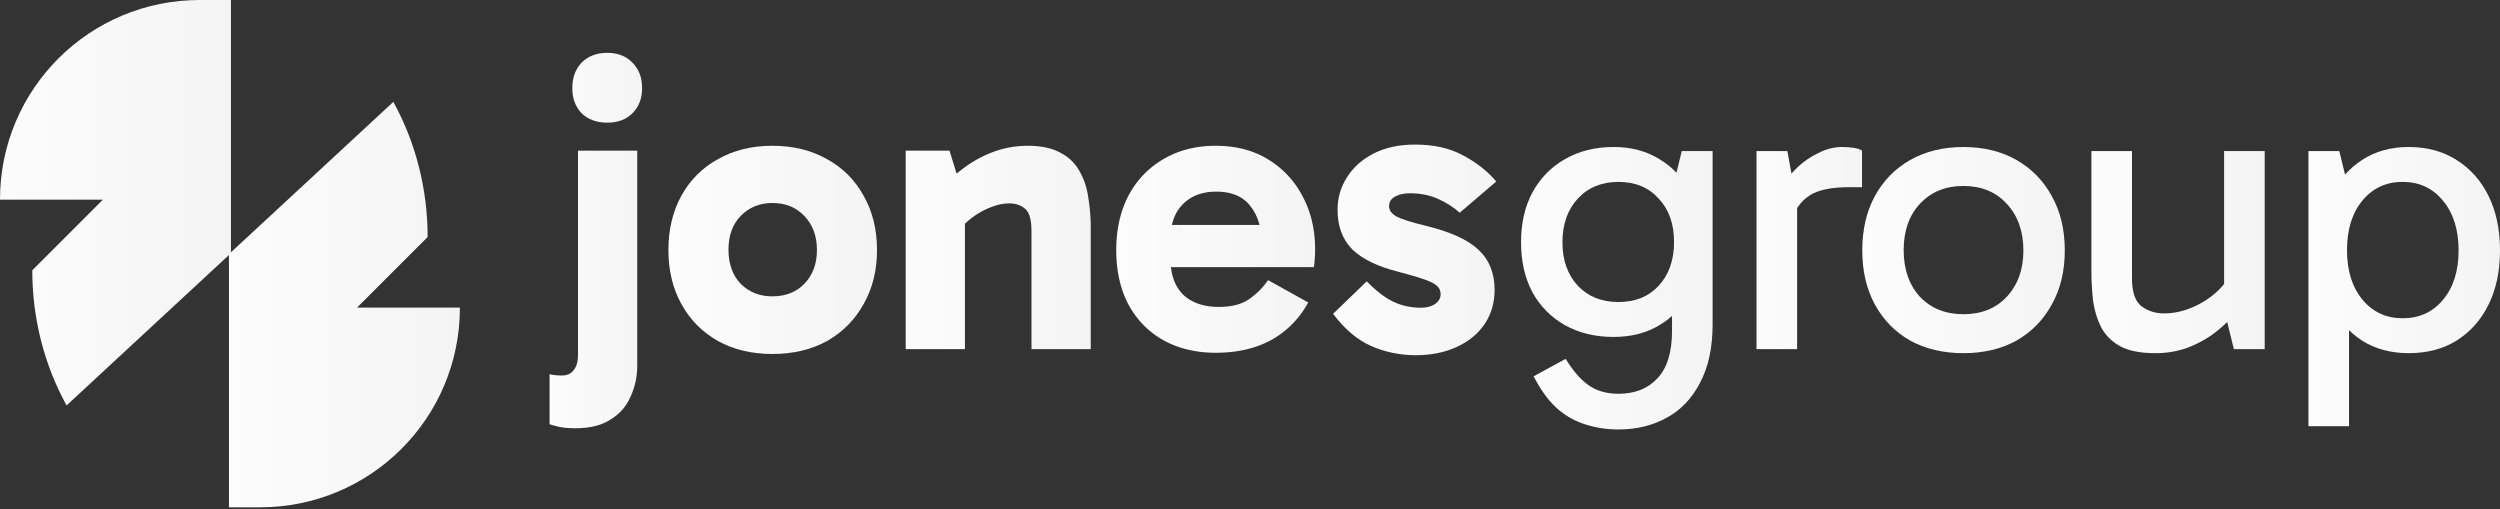
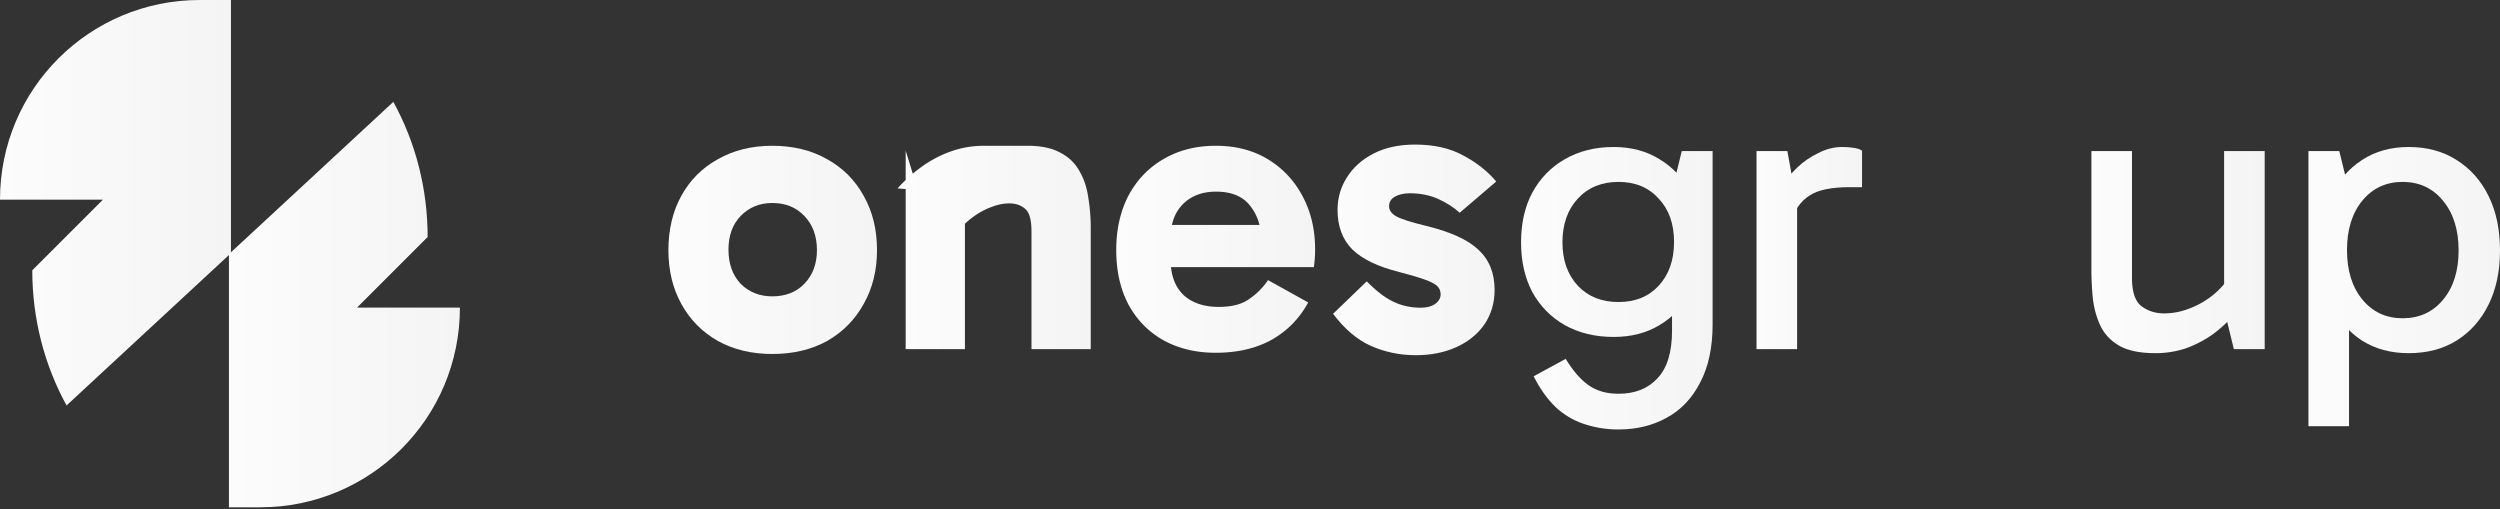
<svg xmlns="http://www.w3.org/2000/svg" width="579" height="118" fill="none">
  <rect width="100%" height="100%" fill="#333333" stroke="none" />
  <path fill="url(#a)" d="M557.851 81.794c-4.136 0-7.739-.971-10.809-2.914-3.071-2.005-5.483-4.794-7.238-8.365-1.691-3.572-2.537-7.74-2.537-12.502 0-4.825.846-9.023 2.537-12.595 1.755-3.571 4.167-6.36 7.238-8.365 3.07-2.005 6.673-3.008 10.809-3.008 4.261 0 7.958 1.003 11.091 3.008 3.196 2.005 5.671 4.794 7.426 8.365 1.754 3.572 2.632 7.77 2.632 12.596 0 4.762-.878 8.929-2.632 12.5-1.755 3.572-4.23 6.36-7.426 8.366-3.133 1.943-6.83 2.914-11.091 2.914Zm-23.216 16.919V34.985h7.143l2.256 9.212h-.94v26.13h.94v28.386h-9.399Zm21.806-25.002c3.885 0 7.018-1.442 9.4-4.324 2.381-2.883 3.571-6.674 3.571-11.373 0-4.763-1.19-8.585-3.571-11.468-2.382-2.945-5.515-4.417-9.4-4.417-3.822 0-6.924 1.44-9.305 4.323-2.381 2.883-3.572 6.705-3.572 11.468 0 4.762 1.191 8.584 3.572 11.467 2.381 2.882 5.483 4.323 9.305 4.323Z" />
  <path fill="url(#b)" d="M499.219 81.794c-3.446 0-6.172-.533-8.177-1.598-2.006-1.128-3.478-2.6-4.418-4.418-.94-1.88-1.567-3.979-1.88-6.297a66.347 66.347 0 0 1-.376-7.144V34.985h9.4V64.31c0 3.258.72 5.451 2.161 6.58 1.504 1.127 3.259 1.691 5.264 1.691 2.068 0 4.104-.407 6.11-1.222a19.687 19.687 0 0 0 5.545-3.29c1.692-1.44 2.945-2.976 3.76-4.605v5.264h-1.504V34.985h9.399v45.869h-7.143l-1.974-8.084 2.35-.282a29.798 29.798 0 0 1-5.452 5.076 25.933 25.933 0 0 1-6.297 3.196 22.442 22.442 0 0 1-6.768 1.034Z" />
-   <path fill="url(#c)" d="M454.707 81.794c-4.637 0-8.741-.971-12.313-2.914-3.509-2.005-6.235-4.794-8.177-8.365-1.943-3.572-2.914-7.74-2.914-12.502 0-4.825.971-9.023 2.914-12.595 1.942-3.571 4.668-6.36 8.177-8.365 3.572-2.005 7.676-3.008 12.313-3.008 4.7 0 8.804 1.003 12.313 3.008 3.509 2.005 6.235 4.794 8.178 8.365 2.005 3.572 3.008 7.77 3.008 12.596 0 4.762-1.003 8.929-3.008 12.5-1.943 3.572-4.669 6.36-8.178 8.366-3.509 1.943-7.613 2.914-12.313 2.914Zm0-9.023c4.199 0 7.551-1.348 10.057-4.042 2.57-2.757 3.854-6.33 3.854-10.715 0-4.45-1.284-8.053-3.854-10.81-2.506-2.757-5.858-4.135-10.057-4.135-4.136 0-7.488 1.378-10.057 4.135-2.507 2.695-3.76 6.267-3.76 10.715 0 4.45 1.253 8.053 3.76 10.81 2.569 2.694 5.921 4.041 10.057 4.041Z" />
  <path fill="url(#d)" d="m413.954 34.985 2.256 12.407v33.462h-9.399V34.985h7.143Zm.846 16.261-2.256-1.034V43.35l.846-1.033c.627-1.128 1.598-2.319 2.914-3.572 1.378-1.316 2.976-2.413 4.794-3.29 1.817-.94 3.665-1.41 5.545-1.41.94 0 1.817.063 2.632.188.877.126 1.535.345 1.974.658v8.46h-2.914c-4.261 0-7.363.657-9.305 1.973-1.943 1.254-3.353 3.227-4.23 5.922Z" />
  <path fill="url(#e)" d="M374.834 99.465c-2.632 0-5.138-.376-7.52-1.128-2.318-.69-4.449-1.849-6.391-3.478-1.88-1.63-3.572-3.791-5.076-6.485l-.658-1.222 7.426-4.042c1.629 2.694 3.352 4.7 5.169 6.015 1.88 1.379 4.23 2.068 7.05 2.068 3.822 0 6.83-1.19 9.023-3.572 2.256-2.38 3.384-6.046 3.384-10.997V66.85h.94V44.196h-.94l2.256-9.21h7.143V75.12c0 5.39-.971 9.901-2.913 13.535-1.88 3.635-4.449 6.33-7.708 8.084-3.258 1.817-6.987 2.726-11.185 2.726Zm-1.128-21.43c-4.261 0-8.021-.91-11.279-2.727-3.196-1.817-5.703-4.355-7.52-7.613-1.754-3.321-2.632-7.175-2.632-11.561 0-4.45.878-8.303 2.632-11.562 1.817-3.32 4.324-5.89 7.52-7.707 3.258-1.88 7.018-2.82 11.279-2.82 4.073 0 7.613.94 10.621 2.82 3.071 1.817 5.452 4.386 7.144 7.707 1.692 3.259 2.538 7.113 2.538 11.562 0 4.386-.846 8.24-2.538 11.56-1.692 3.26-4.073 5.797-7.144 7.614-3.008 1.818-6.548 2.726-10.621 2.726Zm1.128-8.084c3.885 0 6.987-1.253 9.305-3.76 2.381-2.57 3.572-5.953 3.572-10.151 0-4.199-1.191-7.551-3.572-10.058-2.318-2.569-5.42-3.853-9.305-3.853s-7.018 1.284-9.399 3.853c-2.382 2.57-3.572 5.953-3.572 10.152 0 4.135 1.19 7.488 3.572 10.057 2.381 2.507 5.514 3.76 9.399 3.76Z" />
  <path fill="url(#f)" d="M327.916 82.264c-3.697 0-7.175-.72-10.433-2.162-3.196-1.441-6.11-3.916-8.742-7.425l7.802-7.52c2.13 2.193 4.167 3.76 6.109 4.7 1.943.94 4.073 1.41 6.392 1.41 1.378 0 2.475-.282 3.29-.846.877-.627 1.316-1.379 1.316-2.256 0-.752-.251-1.379-.752-1.88-.502-.501-1.442-1.003-2.82-1.504-1.379-.501-3.384-1.097-6.016-1.786-4.825-1.19-8.428-2.914-10.809-5.17-2.319-2.318-3.478-5.388-3.478-9.21 0-2.758.721-5.265 2.162-7.52 1.441-2.319 3.509-4.167 6.204-5.546 2.694-1.379 5.89-2.068 9.587-2.068 4.386 0 8.115.846 11.185 2.538 3.071 1.63 5.608 3.634 7.614 6.016l-8.46 7.237c-1.378-1.253-3.039-2.318-4.981-3.196-1.943-.877-4.136-1.316-6.58-1.316-1.316 0-2.444.251-3.384.752-.94.502-1.41 1.254-1.41 2.256 0 .94.564 1.723 1.692 2.35 1.128.627 3.384 1.347 6.768 2.162 5.702 1.378 9.775 3.227 12.219 5.545 2.506 2.32 3.76 5.42 3.76 9.306 0 3.008-.784 5.67-2.35 7.99-1.567 2.255-3.729 4.01-6.486 5.263-2.757 1.253-5.89 1.88-9.399 1.88Z" />
  <path fill="url(#g)" d="M281.551 81.7c-4.574 0-8.616-.971-12.125-2.914-3.447-1.942-6.141-4.7-8.084-8.271-1.88-3.572-2.82-7.77-2.82-12.596 0-4.762.94-8.96 2.82-12.595 1.943-3.634 4.637-6.454 8.084-8.459 3.509-2.068 7.551-3.102 12.125-3.102 4.7 0 8.773 1.065 12.219 3.196 3.446 2.13 6.11 5.013 7.99 8.647 1.879 3.572 2.819 7.614 2.819 12.126a28.2 28.2 0 0 1-.094 2.35 31.286 31.286 0 0 1-.188 1.785h-35.059v-9.775h24.532l-1.598 4.042c0-3.447-.877-6.267-2.632-8.46-1.692-2.193-4.323-3.29-7.895-3.29-3.196 0-5.765.972-7.708 2.914-1.879 1.943-2.819 4.512-2.819 7.708v5.17c0 3.446.971 6.14 2.913 8.083 2.006 1.88 4.763 2.82 8.272 2.82 2.945 0 5.263-.596 6.955-1.786a16.464 16.464 0 0 0 4.418-4.418l9.305 5.17c-2.005 3.697-4.825 6.58-8.459 8.647-3.634 2.005-7.958 3.008-12.971 3.008Z" />
-   <path fill="url(#h)" d="M238.046 33.763c3.07 0 5.577.533 7.519 1.598 1.943 1.003 3.416 2.413 4.418 4.23 1.065 1.817 1.755 3.885 2.068 6.203a42.83 42.83 0 0 1 .564 7.05v28.01h-13.723V53.596c0-2.632-.47-4.355-1.41-5.17-.94-.877-2.193-1.316-3.76-1.316-1.316 0-2.694.282-4.135.846-1.379.502-2.726 1.222-4.042 2.162a18.834 18.834 0 0 0-3.478 3.196l-2.444-6.956h3.854v34.496h-13.723V34.891h10.151l2.82 9.117-4.7-.376a35.328 35.328 0 0 1 5.546-4.981 26.89 26.89 0 0 1 6.768-3.572c2.443-.877 5.012-1.316 7.707-1.316Z" />
+   <path fill="url(#h)" d="M238.046 33.763c3.07 0 5.577.533 7.519 1.598 1.943 1.003 3.416 2.413 4.418 4.23 1.065 1.817 1.755 3.885 2.068 6.203a42.83 42.83 0 0 1 .564 7.05v28.01h-13.723V53.596c0-2.632-.47-4.355-1.41-5.17-.94-.877-2.193-1.316-3.76-1.316-1.316 0-2.694.282-4.135.846-1.379.502-2.726 1.222-4.042 2.162a18.834 18.834 0 0 0-3.478 3.196l-2.444-6.956h3.854v34.496h-13.723V34.891l2.82 9.117-4.7-.376a35.328 35.328 0 0 1 5.546-4.981 26.89 26.89 0 0 1 6.768-3.572c2.443-.877 5.012-1.316 7.707-1.316Z" />
  <path fill="url(#i)" d="M178.864 81.982c-4.762 0-8.961-1.003-12.595-3.008-3.634-2.068-6.454-4.919-8.459-8.553-2.006-3.635-3.008-7.802-3.008-12.502 0-4.762 1.002-8.96 3.008-12.595 2.005-3.634 4.825-6.454 8.459-8.459 3.634-2.068 7.833-3.102 12.595-3.102 4.825 0 9.055 1.034 12.689 3.102 3.635 2.005 6.454 4.825 8.46 8.46 2.068 3.634 3.101 7.832 3.101 12.594 0 4.7-1.033 8.867-3.101 12.502-2.006 3.634-4.825 6.485-8.46 8.553-3.634 2.005-7.864 3.008-12.689 3.008Zm0-13.347c3.071 0 5.546-.972 7.426-2.914 1.942-2.005 2.913-4.606 2.913-7.802 0-3.258-.971-5.89-2.913-7.895-1.88-2.005-4.355-3.008-7.426-3.008-2.945 0-5.389 1.003-7.331 3.008-1.88 1.943-2.82 4.543-2.82 7.802 0 3.258.94 5.89 2.82 7.895 1.942 1.942 4.386 2.914 7.331 2.914Z" />
-   <path fill="url(#j)" d="M133.299 99.183c-1.629 0-2.977-.126-4.042-.376-1.003-.25-1.66-.439-1.974-.564V86.682c.314.062.689.125 1.128.188.501.062 1.097.094 1.786.094 1.191 0 2.099-.439 2.726-1.316.626-.815.94-1.943.94-3.384V34.891h13.723v49.817c0 2.506-.501 4.856-1.504 7.05-.94 2.255-2.475 4.041-4.606 5.357-2.068 1.379-4.793 2.068-8.177 2.068Zm-.752-78.767c0-2.444.72-4.418 2.162-5.921 1.504-1.504 3.477-2.256 5.921-2.256 2.444 0 4.387.752 5.828 2.256 1.504 1.504 2.256 3.477 2.256 5.921 0 2.381-.752 4.324-2.256 5.828-1.441 1.441-3.384 2.162-5.828 2.162-2.444 0-4.417-.72-5.921-2.162-1.442-1.504-2.162-3.447-2.162-5.828Z" />
  <path fill="url(#k)" d="M82.688 71.243 99.04 54.892c0-11.212-2.803-21.957-7.942-31.3l-38.074 35.27v58.63h7.241c25.461 0 46.25-20.555 46.25-46.25H82.688Z" />
  <path fill="url(#l)" d="M23.825 46.25 7.475 62.6c0 11.212 2.803 21.957 7.941 31.3L53.49 58.63V0h-7.24C20.788 0 0 20.555 0 46.25h23.825Z" />
  <defs>
    <linearGradient id="a" x1="534.635" x2="579" y1="66.379" y2="66.379" gradientUnits="userSpaceOnUse">
      <stop stop-color="#FCFCFC" />
      <stop offset="1" stop-color="#F4F4F4" />
    </linearGradient>
    <linearGradient id="b" x1="484.368" x2="524.503" y1="58.389" y2="58.389" gradientUnits="userSpaceOnUse">
      <stop stop-color="#FCFCFC" />
      <stop offset="1" stop-color="#F4F4F4" />
    </linearGradient>
    <linearGradient id="c" x1="431.303" x2="478.206" y1="57.919" y2="57.919" gradientUnits="userSpaceOnUse">
      <stop stop-color="#FCFCFC" />
      <stop offset="1" stop-color="#F4F4F4" />
    </linearGradient>
    <linearGradient id="d" x1="406.811" x2="431.249" y1="57.45" y2="57.45" gradientUnits="userSpaceOnUse">
      <stop stop-color="#FCFCFC" />
      <stop offset="1" stop-color="#F4F4F4" />
    </linearGradient>
    <linearGradient id="e" x1="352.275" x2="396.64" y1="66.755" y2="66.755" gradientUnits="userSpaceOnUse">
      <stop stop-color="#FCFCFC" />
      <stop offset="1" stop-color="#F4F4F4" />
    </linearGradient>
    <linearGradient id="f" x1="308.741" x2="346.527" y1="57.873" y2="57.873" gradientUnits="userSpaceOnUse">
      <stop stop-color="#FCFCFC" />
      <stop offset="1" stop-color="#F4F4F4" />
    </linearGradient>
    <linearGradient id="g" x1="258.522" x2="304.579" y1="57.732" y2="57.732" gradientUnits="userSpaceOnUse">
      <stop stop-color="#FCFCFC" />
      <stop offset="1" stop-color="#F4F4F4" />
    </linearGradient>
    <linearGradient id="h" x1="209.754" x2="252.615" y1="57.309" y2="57.309" gradientUnits="userSpaceOnUse">
      <stop stop-color="#FCFCFC" />
      <stop offset="1" stop-color="#F4F4F4" />
    </linearGradient>
    <linearGradient id="i" x1="154.802" x2="203.114" y1="57.873" y2="57.873" gradientUnits="userSpaceOnUse">
      <stop stop-color="#FCFCFC" />
      <stop offset="1" stop-color="#F4F4F4" />
    </linearGradient>
    <linearGradient id="j" x1="127.283" x2="148.714" y1="55.711" y2="55.711" gradientUnits="userSpaceOnUse">
      <stop stop-color="#FCFCFC" />
      <stop offset="1" stop-color="#F4F4F4" />
    </linearGradient>
    <linearGradient id="k" x1="53.023" x2="106.514" y1="70.542" y2="70.542" gradientUnits="userSpaceOnUse">
      <stop stop-color="#FCFCFC" />
      <stop offset="1" stop-color="#F4F4F4" />
    </linearGradient>
    <linearGradient id="l" x1="0" x2="53.49" y1="46.95" y2="46.95" gradientUnits="userSpaceOnUse">
      <stop stop-color="#FCFCFC" />
      <stop offset="1" stop-color="#F4F4F4" />
    </linearGradient>
  </defs>
</svg>